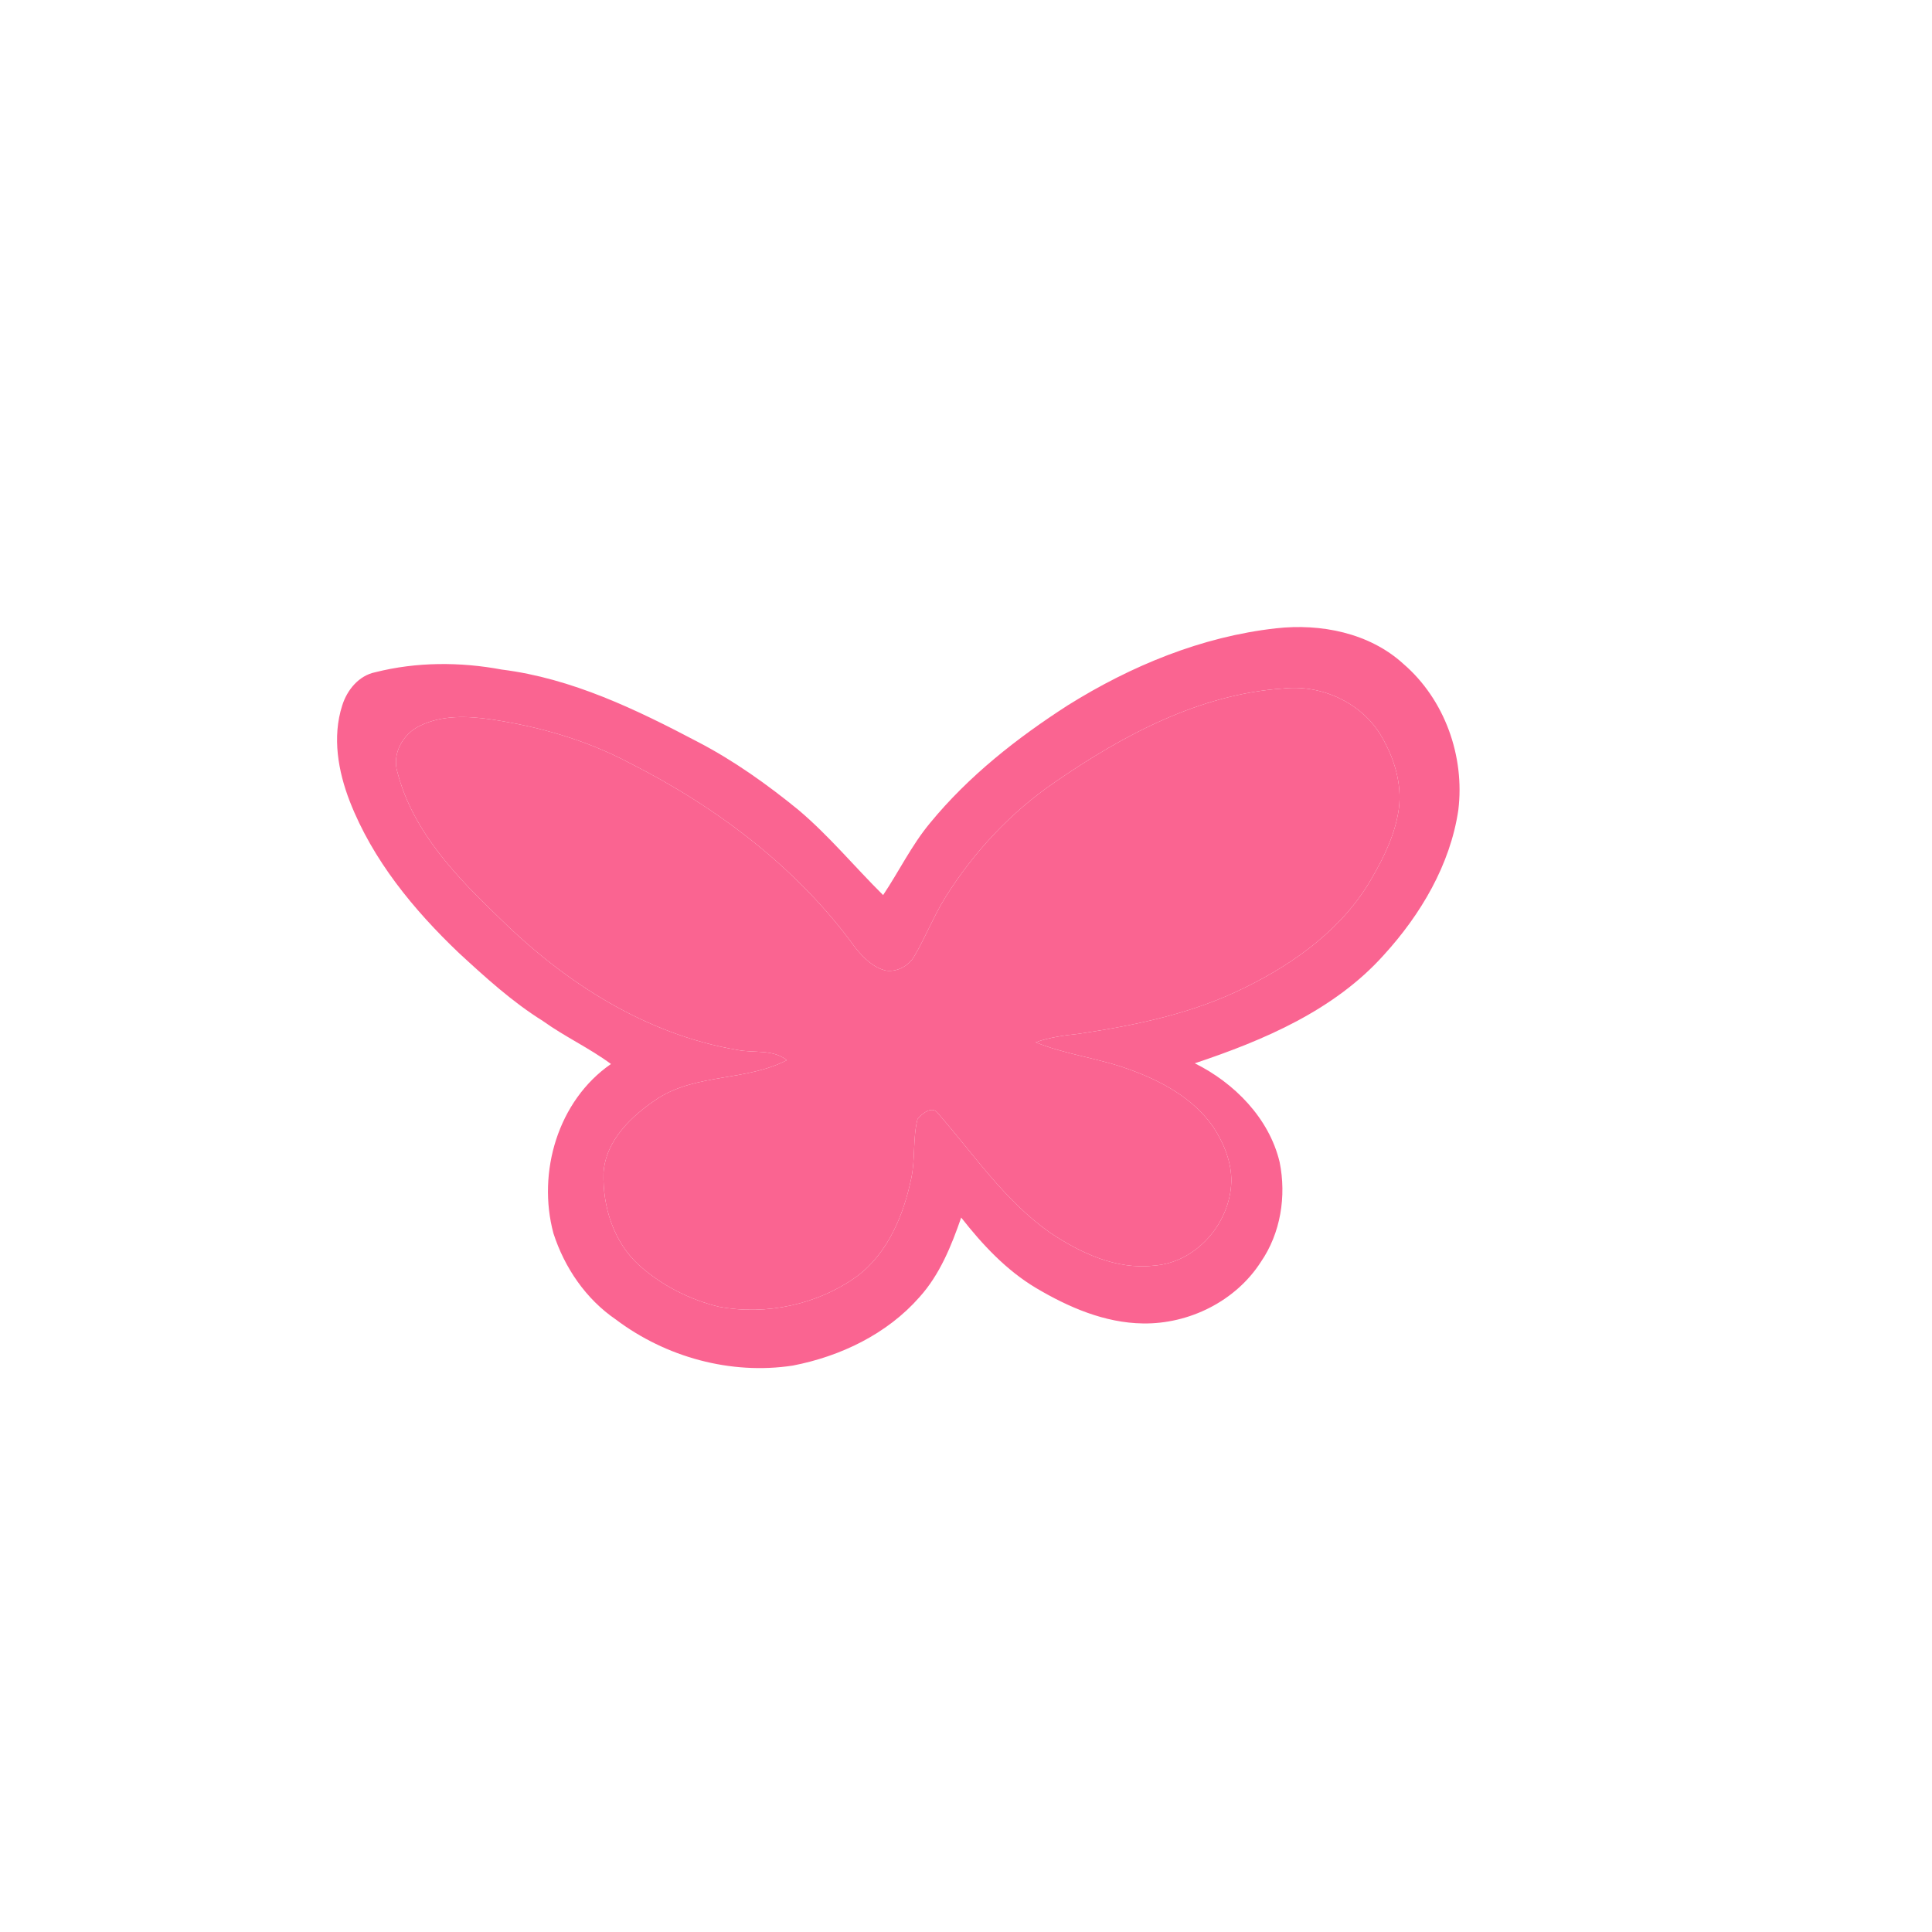
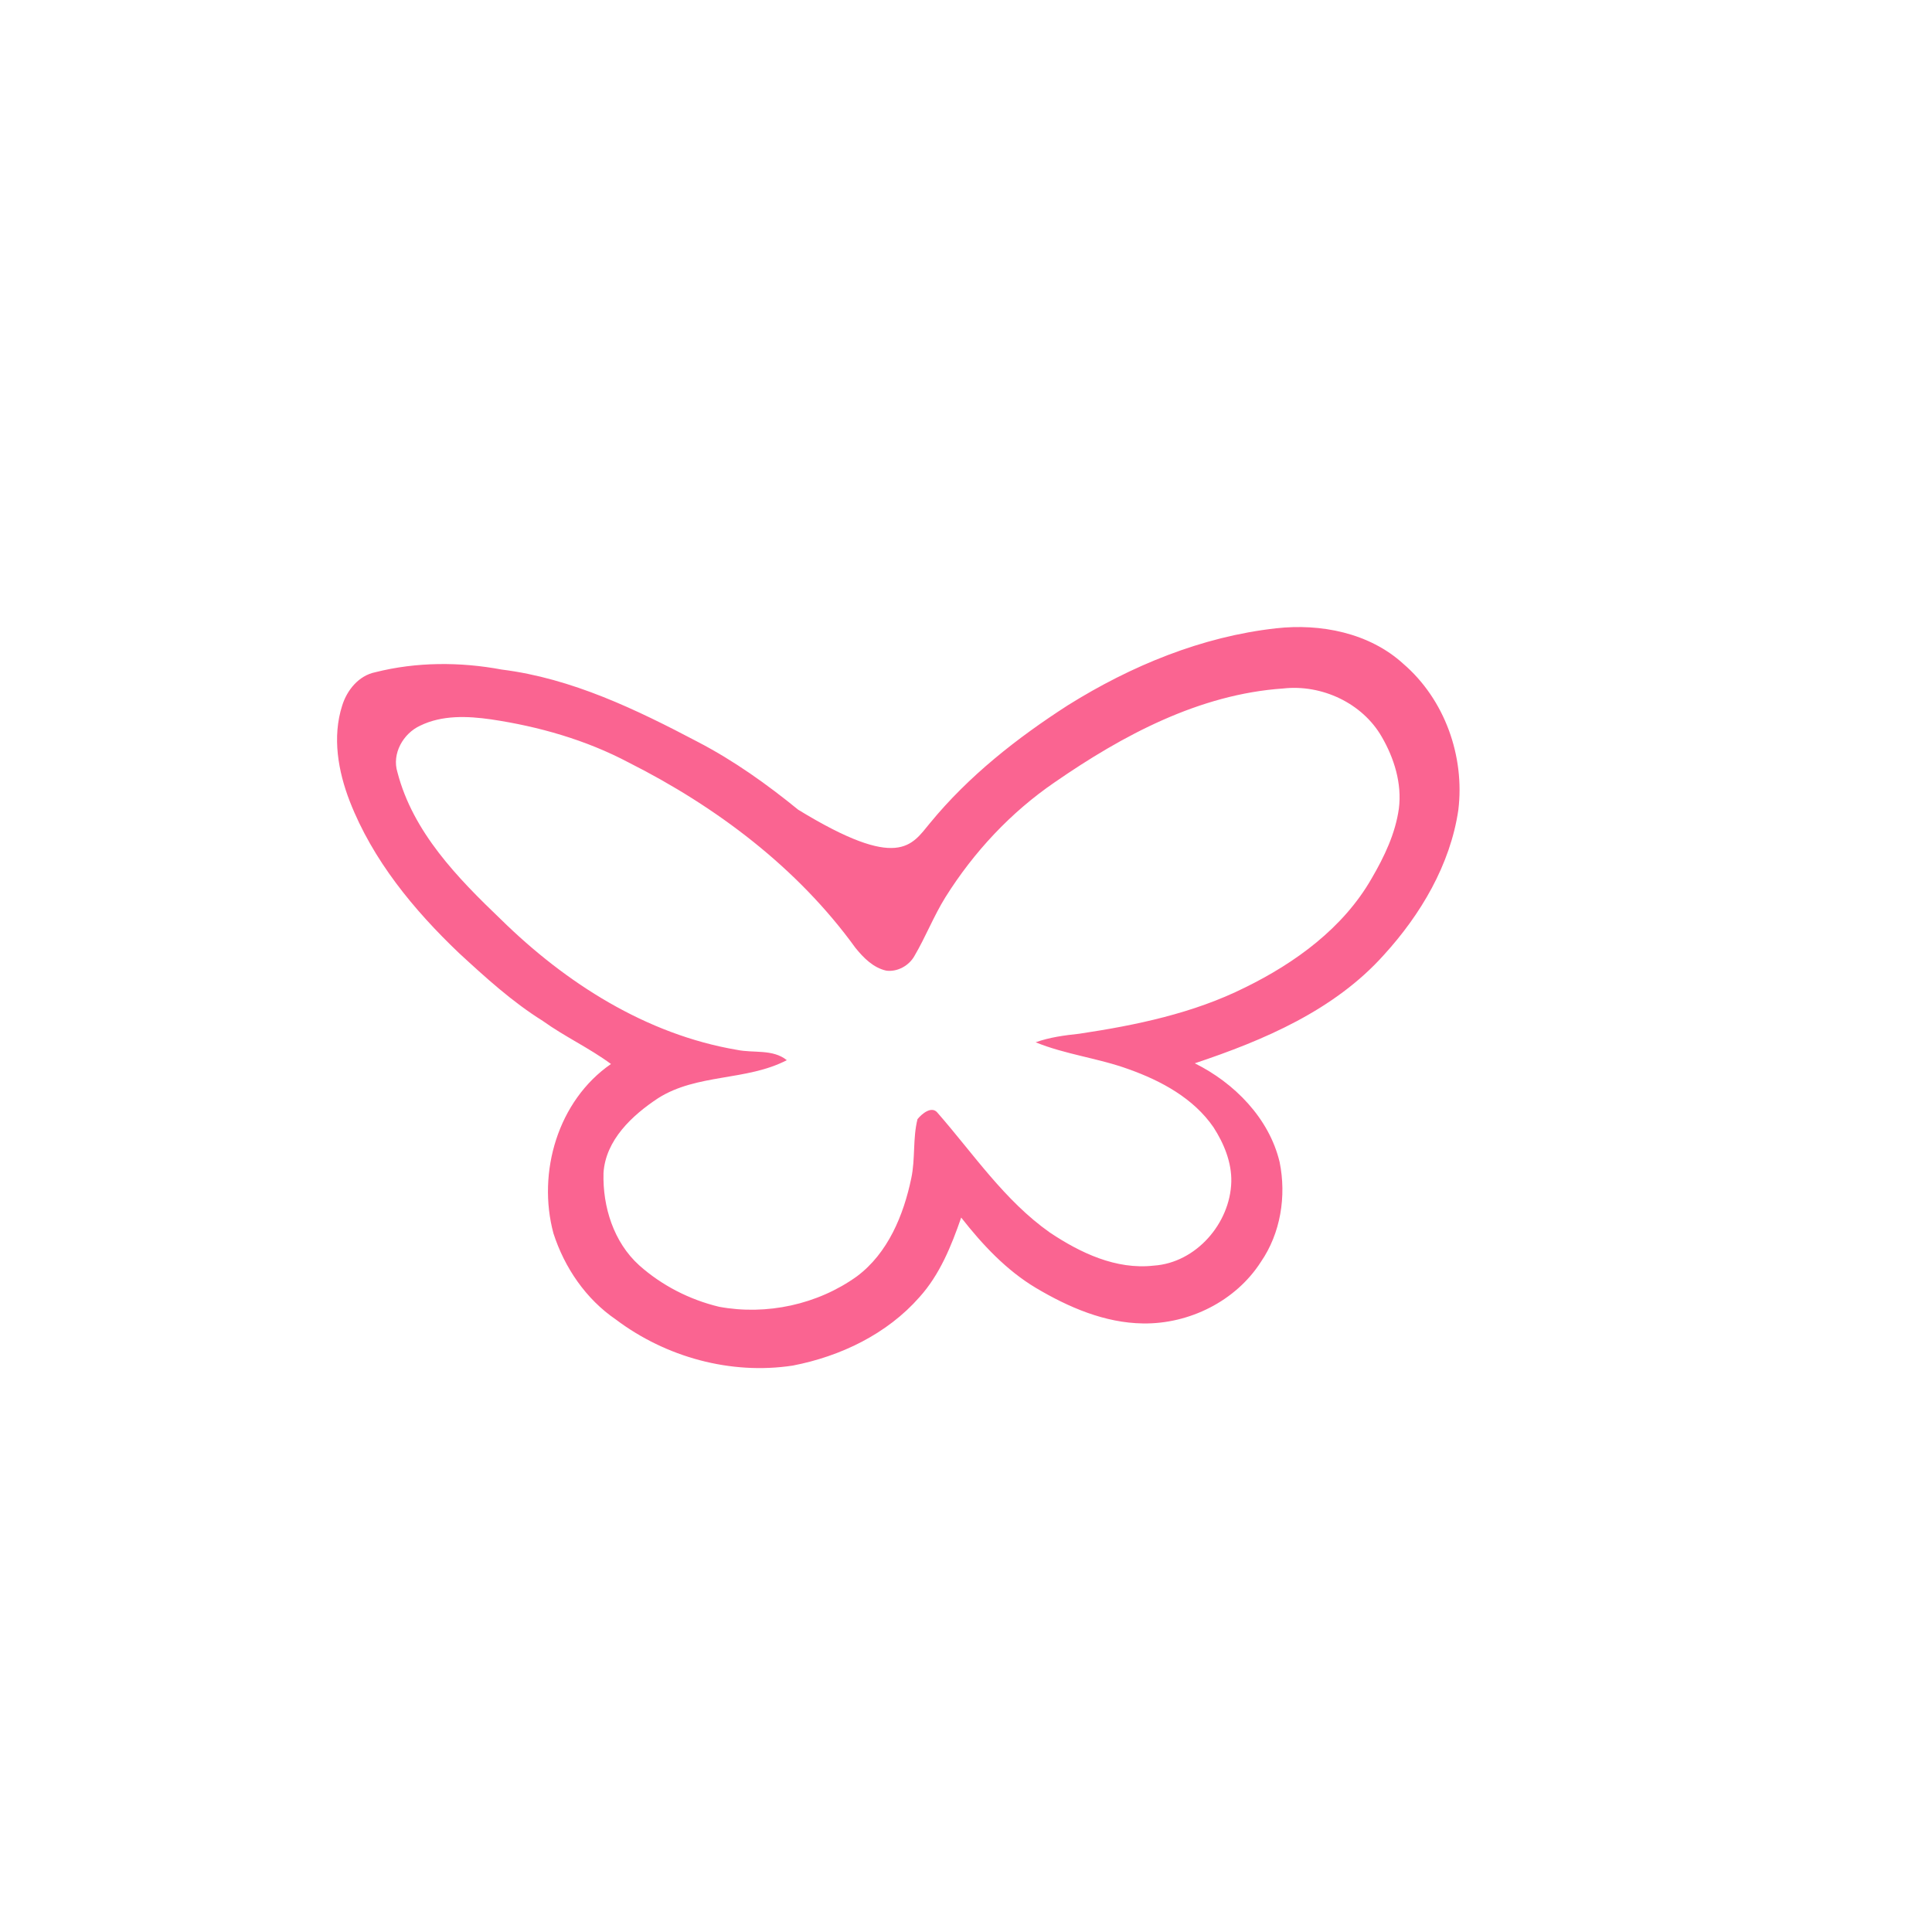
<svg xmlns="http://www.w3.org/2000/svg" width="1080" zoomAndPan="magnify" viewBox="0 0 810 810" height="1080" preserveAspectRatio="xMidYMid meet" version="1.0">
  <defs>
    <clipPath id="c922cbd675">
      <path d="M 141 262 L 612 262 L 612 574 L 141 574 Z M 141 262 " clip-rule="nonzero" />
    </clipPath>
    <clipPath id="d7c9924fc7">
      <path d="M 128.441 292.066 L 538.062 126.672 L 681.273 481.352 L 271.652 646.746 Z M 128.441 292.066 " clip-rule="nonzero" />
    </clipPath>
    <clipPath id="9fae790ac2">
      <path d="M 128.441 292.066 L 538.062 126.672 L 681.273 481.352 L 271.652 646.746 Z M 128.441 292.066 " clip-rule="nonzero" />
    </clipPath>
    <clipPath id="fdc9c8e970">
      <path d="M 165 288 L 587 288 L 587 550 L 165 550 Z M 165 288 " clip-rule="nonzero" />
    </clipPath>
    <clipPath id="1fbaf1e4c4">
-       <path d="M 128.441 292.066 L 538.062 126.672 L 681.273 481.352 L 271.652 646.746 Z M 128.441 292.066 " clip-rule="nonzero" />
-     </clipPath>
+       </clipPath>
    <clipPath id="13ae2ced5d">
      <path d="M 128.441 292.066 L 538.062 126.672 L 681.273 481.352 L 271.652 646.746 Z M 128.441 292.066 " clip-rule="nonzero" />
    </clipPath>
  </defs>
  <g clip-path="url(#c922cbd675)">
    <g clip-path="url(#d7c9924fc7)">
      <g clip-path="url(#9fae790ac2)">
-         <path fill="#fa6491" d="M 143.453 295.844 C 145.461 289.348 150.383 283.246 157.34 281.836 C 174.617 277.473 192.895 277.457 210.379 280.719 C 239.77 284.398 266.828 297.484 292.762 311.145 C 307.758 318.965 321.582 328.828 334.668 339.492 C 347.566 350.375 358.309 363.441 370.25 375.266 C 376.926 365.305 382.176 354.383 389.887 345.102 C 406.082 325.348 426.391 309.406 447.793 295.633 C 474.227 279.133 503.852 266.891 534.984 263.422 C 553.695 261.316 574.109 265.309 588.34 278.305 C 605.703 293.227 614.195 317.082 611.402 339.668 C 608.016 362.574 595.613 383.469 580.184 400.375 C 559.395 423.582 529.871 436.121 500.922 445.793 C 517.523 454.039 532.109 468.809 536.496 487.238 C 539.375 501.484 536.93 516.98 528.633 529.055 C 518.105 545.5 498.559 555.168 479.211 554.859 C 463.16 554.652 447.969 548.07 434.375 540.008 C 421.883 532.555 411.883 521.824 402.984 510.469 C 398.871 522.328 394.031 534.363 385.512 543.809 C 371.922 559.297 352.41 568.652 332.395 572.523 C 306.359 576.508 279.137 568.996 258.188 553.203 C 245.617 544.609 236.688 531.488 232.035 517.098 C 225.141 491.52 233.914 461.449 256.152 446.086 C 247.074 439.371 236.734 434.625 227.566 428.027 C 214.73 420.016 203.508 409.777 192.422 399.562 C 173.441 381.48 156.262 360.633 146.645 335.973 C 141.75 323.359 139.234 309.023 143.453 295.844 M 166.629 323.773 C 173.129 348.871 191.805 368.035 209.992 385.445 C 237.148 412.121 270.906 433.68 308.922 440.145 C 315.906 441.617 323.938 439.711 329.875 444.48 C 312.988 453.273 292.262 450.047 275.914 460.422 C 265.051 467.582 253.863 477.984 253.023 491.82 C 252.641 505.945 257.277 520.797 267.973 530.473 C 277.434 538.926 289.129 544.902 301.461 547.867 C 321.359 551.57 342.82 546.938 359.281 535.102 C 372.27 525.402 378.84 509.438 382.051 494.012 C 383.801 485.84 382.633 477.309 384.668 469.203 C 386.453 467.004 390.609 463.449 393.074 466.547 C 408.137 483.777 421.16 503.328 440.094 516.703 C 452.891 525.266 467.914 532.414 483.734 530.617 C 501.441 529.434 515.777 512.887 516.23 495.48 C 516.414 487.281 513.121 479.371 508.75 472.594 C 500.395 460.457 486.84 453.137 473.27 448.297 C 460.508 443.629 446.785 442.125 434.195 436.988 C 440.066 434.879 446.27 434.07 452.465 433.402 C 476.293 429.832 500.289 424.852 522.016 414.004 C 543.129 403.66 563.234 388.996 575.094 368.242 C 580.379 359.18 585.035 349.457 586.488 338.969 C 587.809 328.496 584.523 317.887 579.297 308.902 C 571.156 294.723 554.109 286.855 538.008 288.648 C 502.848 291.047 470.75 308.238 442.254 327.93 C 423.777 340.559 408.238 357.23 396.367 376.176 C 391.477 384.039 388.117 392.723 383.434 400.699 C 381.176 404.844 376.266 407.566 371.566 406.949 C 366.125 405.734 362.031 401.578 358.648 397.395 C 334.371 363.824 300.367 338.234 263.605 319.703 C 245.66 310.203 225.859 304.566 205.836 301.594 C 195.969 300.191 185.391 299.75 176.199 304.219 C 169.051 307.484 164.188 315.996 166.629 323.773 Z M 166.629 323.773 " fill-opacity="1" fill-rule="nonzero" />
+         <path fill="#fa6491" d="M 143.453 295.844 C 145.461 289.348 150.383 283.246 157.34 281.836 C 174.617 277.473 192.895 277.457 210.379 280.719 C 239.77 284.398 266.828 297.484 292.762 311.145 C 307.758 318.965 321.582 328.828 334.668 339.492 C 376.926 365.305 382.176 354.383 389.887 345.102 C 406.082 325.348 426.391 309.406 447.793 295.633 C 474.227 279.133 503.852 266.891 534.984 263.422 C 553.695 261.316 574.109 265.309 588.34 278.305 C 605.703 293.227 614.195 317.082 611.402 339.668 C 608.016 362.574 595.613 383.469 580.184 400.375 C 559.395 423.582 529.871 436.121 500.922 445.793 C 517.523 454.039 532.109 468.809 536.496 487.238 C 539.375 501.484 536.93 516.98 528.633 529.055 C 518.105 545.5 498.559 555.168 479.211 554.859 C 463.16 554.652 447.969 548.07 434.375 540.008 C 421.883 532.555 411.883 521.824 402.984 510.469 C 398.871 522.328 394.031 534.363 385.512 543.809 C 371.922 559.297 352.41 568.652 332.395 572.523 C 306.359 576.508 279.137 568.996 258.188 553.203 C 245.617 544.609 236.688 531.488 232.035 517.098 C 225.141 491.52 233.914 461.449 256.152 446.086 C 247.074 439.371 236.734 434.625 227.566 428.027 C 214.73 420.016 203.508 409.777 192.422 399.562 C 173.441 381.48 156.262 360.633 146.645 335.973 C 141.75 323.359 139.234 309.023 143.453 295.844 M 166.629 323.773 C 173.129 348.871 191.805 368.035 209.992 385.445 C 237.148 412.121 270.906 433.68 308.922 440.145 C 315.906 441.617 323.938 439.711 329.875 444.48 C 312.988 453.273 292.262 450.047 275.914 460.422 C 265.051 467.582 253.863 477.984 253.023 491.82 C 252.641 505.945 257.277 520.797 267.973 530.473 C 277.434 538.926 289.129 544.902 301.461 547.867 C 321.359 551.57 342.82 546.938 359.281 535.102 C 372.27 525.402 378.84 509.438 382.051 494.012 C 383.801 485.84 382.633 477.309 384.668 469.203 C 386.453 467.004 390.609 463.449 393.074 466.547 C 408.137 483.777 421.16 503.328 440.094 516.703 C 452.891 525.266 467.914 532.414 483.734 530.617 C 501.441 529.434 515.777 512.887 516.23 495.48 C 516.414 487.281 513.121 479.371 508.75 472.594 C 500.395 460.457 486.84 453.137 473.27 448.297 C 460.508 443.629 446.785 442.125 434.195 436.988 C 440.066 434.879 446.27 434.07 452.465 433.402 C 476.293 429.832 500.289 424.852 522.016 414.004 C 543.129 403.66 563.234 388.996 575.094 368.242 C 580.379 359.18 585.035 349.457 586.488 338.969 C 587.809 328.496 584.523 317.887 579.297 308.902 C 571.156 294.723 554.109 286.855 538.008 288.648 C 502.848 291.047 470.75 308.238 442.254 327.93 C 423.777 340.559 408.238 357.23 396.367 376.176 C 391.477 384.039 388.117 392.723 383.434 400.699 C 381.176 404.844 376.266 407.566 371.566 406.949 C 366.125 405.734 362.031 401.578 358.648 397.395 C 334.371 363.824 300.367 338.234 263.605 319.703 C 245.66 310.203 225.859 304.566 205.836 301.594 C 195.969 300.191 185.391 299.75 176.199 304.219 C 169.051 307.484 164.188 315.996 166.629 323.773 Z M 166.629 323.773 " fill-opacity="1" fill-rule="nonzero" />
      </g>
    </g>
  </g>
  <g clip-path="url(#fdc9c8e970)">
    <g clip-path="url(#1fbaf1e4c4)">
      <g clip-path="url(#13ae2ced5d)">
        <path fill="#fa6491" d="M 166.629 323.773 C 164.188 315.996 169.051 307.484 176.199 304.219 C 185.391 299.75 195.969 300.191 205.836 301.594 C 225.859 304.566 245.66 310.203 263.605 319.703 C 300.367 338.234 334.371 363.824 358.648 397.395 C 362.031 401.578 366.125 405.734 371.566 406.949 C 376.266 407.566 381.176 404.844 383.434 400.699 C 388.117 392.723 391.477 384.039 396.367 376.176 C 408.238 357.23 423.777 340.559 442.254 327.93 C 470.75 308.238 502.848 291.047 538.008 288.648 C 554.109 286.855 571.156 294.723 579.297 308.902 C 584.523 317.887 587.809 328.496 586.488 338.969 C 585.035 349.457 580.379 359.18 575.094 368.242 C 563.234 388.996 543.129 403.66 522.016 414.004 C 500.289 424.852 476.293 429.832 452.465 433.402 C 446.27 434.07 440.066 434.879 434.195 436.988 C 446.785 442.125 460.508 443.629 473.27 448.297 C 486.84 453.137 500.395 460.457 508.75 472.594 C 513.121 479.371 516.414 487.281 516.23 495.48 C 515.777 512.887 501.441 529.434 483.734 530.617 C 467.914 532.414 452.891 525.266 440.094 516.703 C 421.16 503.328 408.137 483.777 393.074 466.547 C 390.609 463.449 386.453 467.004 384.668 469.203 C 382.633 477.309 383.801 485.84 382.051 494.012 C 378.84 509.438 372.27 525.402 359.281 535.102 C 342.82 546.938 321.359 551.57 301.461 547.867 C 289.129 544.902 277.434 538.926 267.973 530.473 C 257.277 520.797 252.641 505.945 253.023 491.82 C 253.863 477.984 265.051 467.582 275.914 460.422 C 292.262 450.047 312.988 453.273 329.875 444.48 C 323.938 439.711 315.906 441.617 308.922 440.145 C 270.906 433.68 237.148 412.121 209.992 385.445 C 191.805 368.035 173.129 348.871 166.629 323.773 Z M 166.629 323.773 " fill-opacity="1" fill-rule="nonzero" />
      </g>
    </g>
  </g>
</svg>